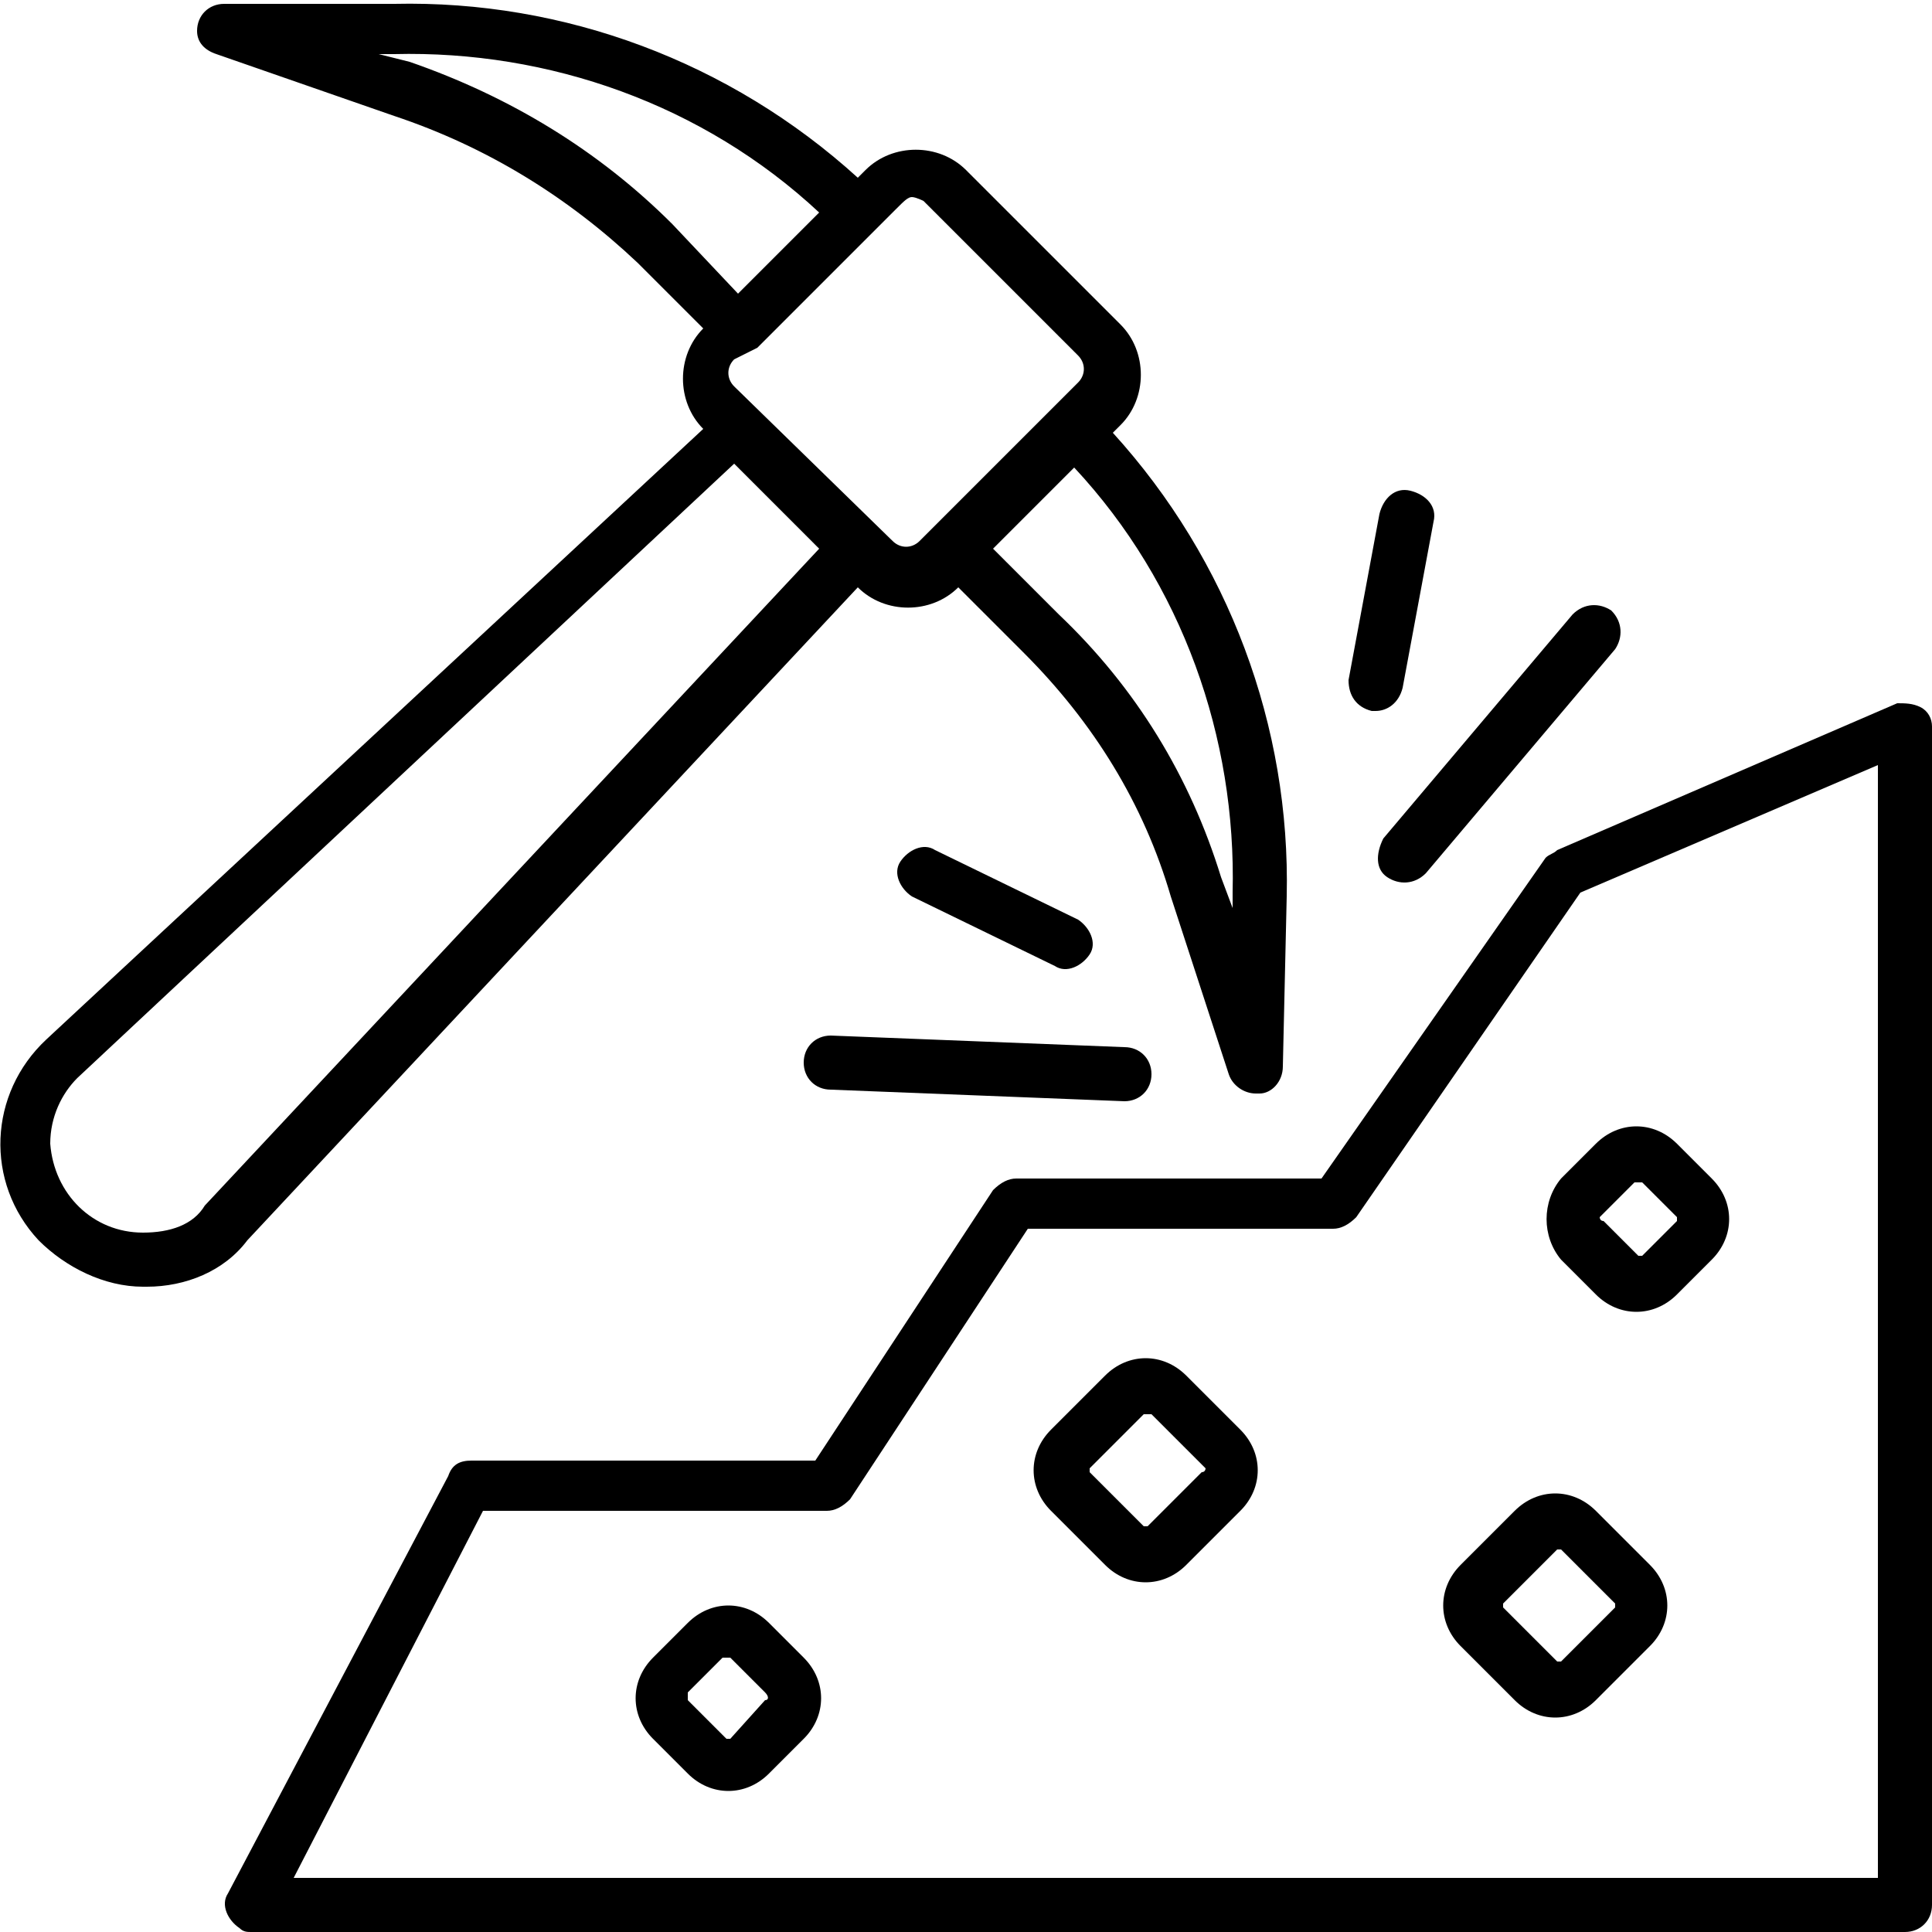
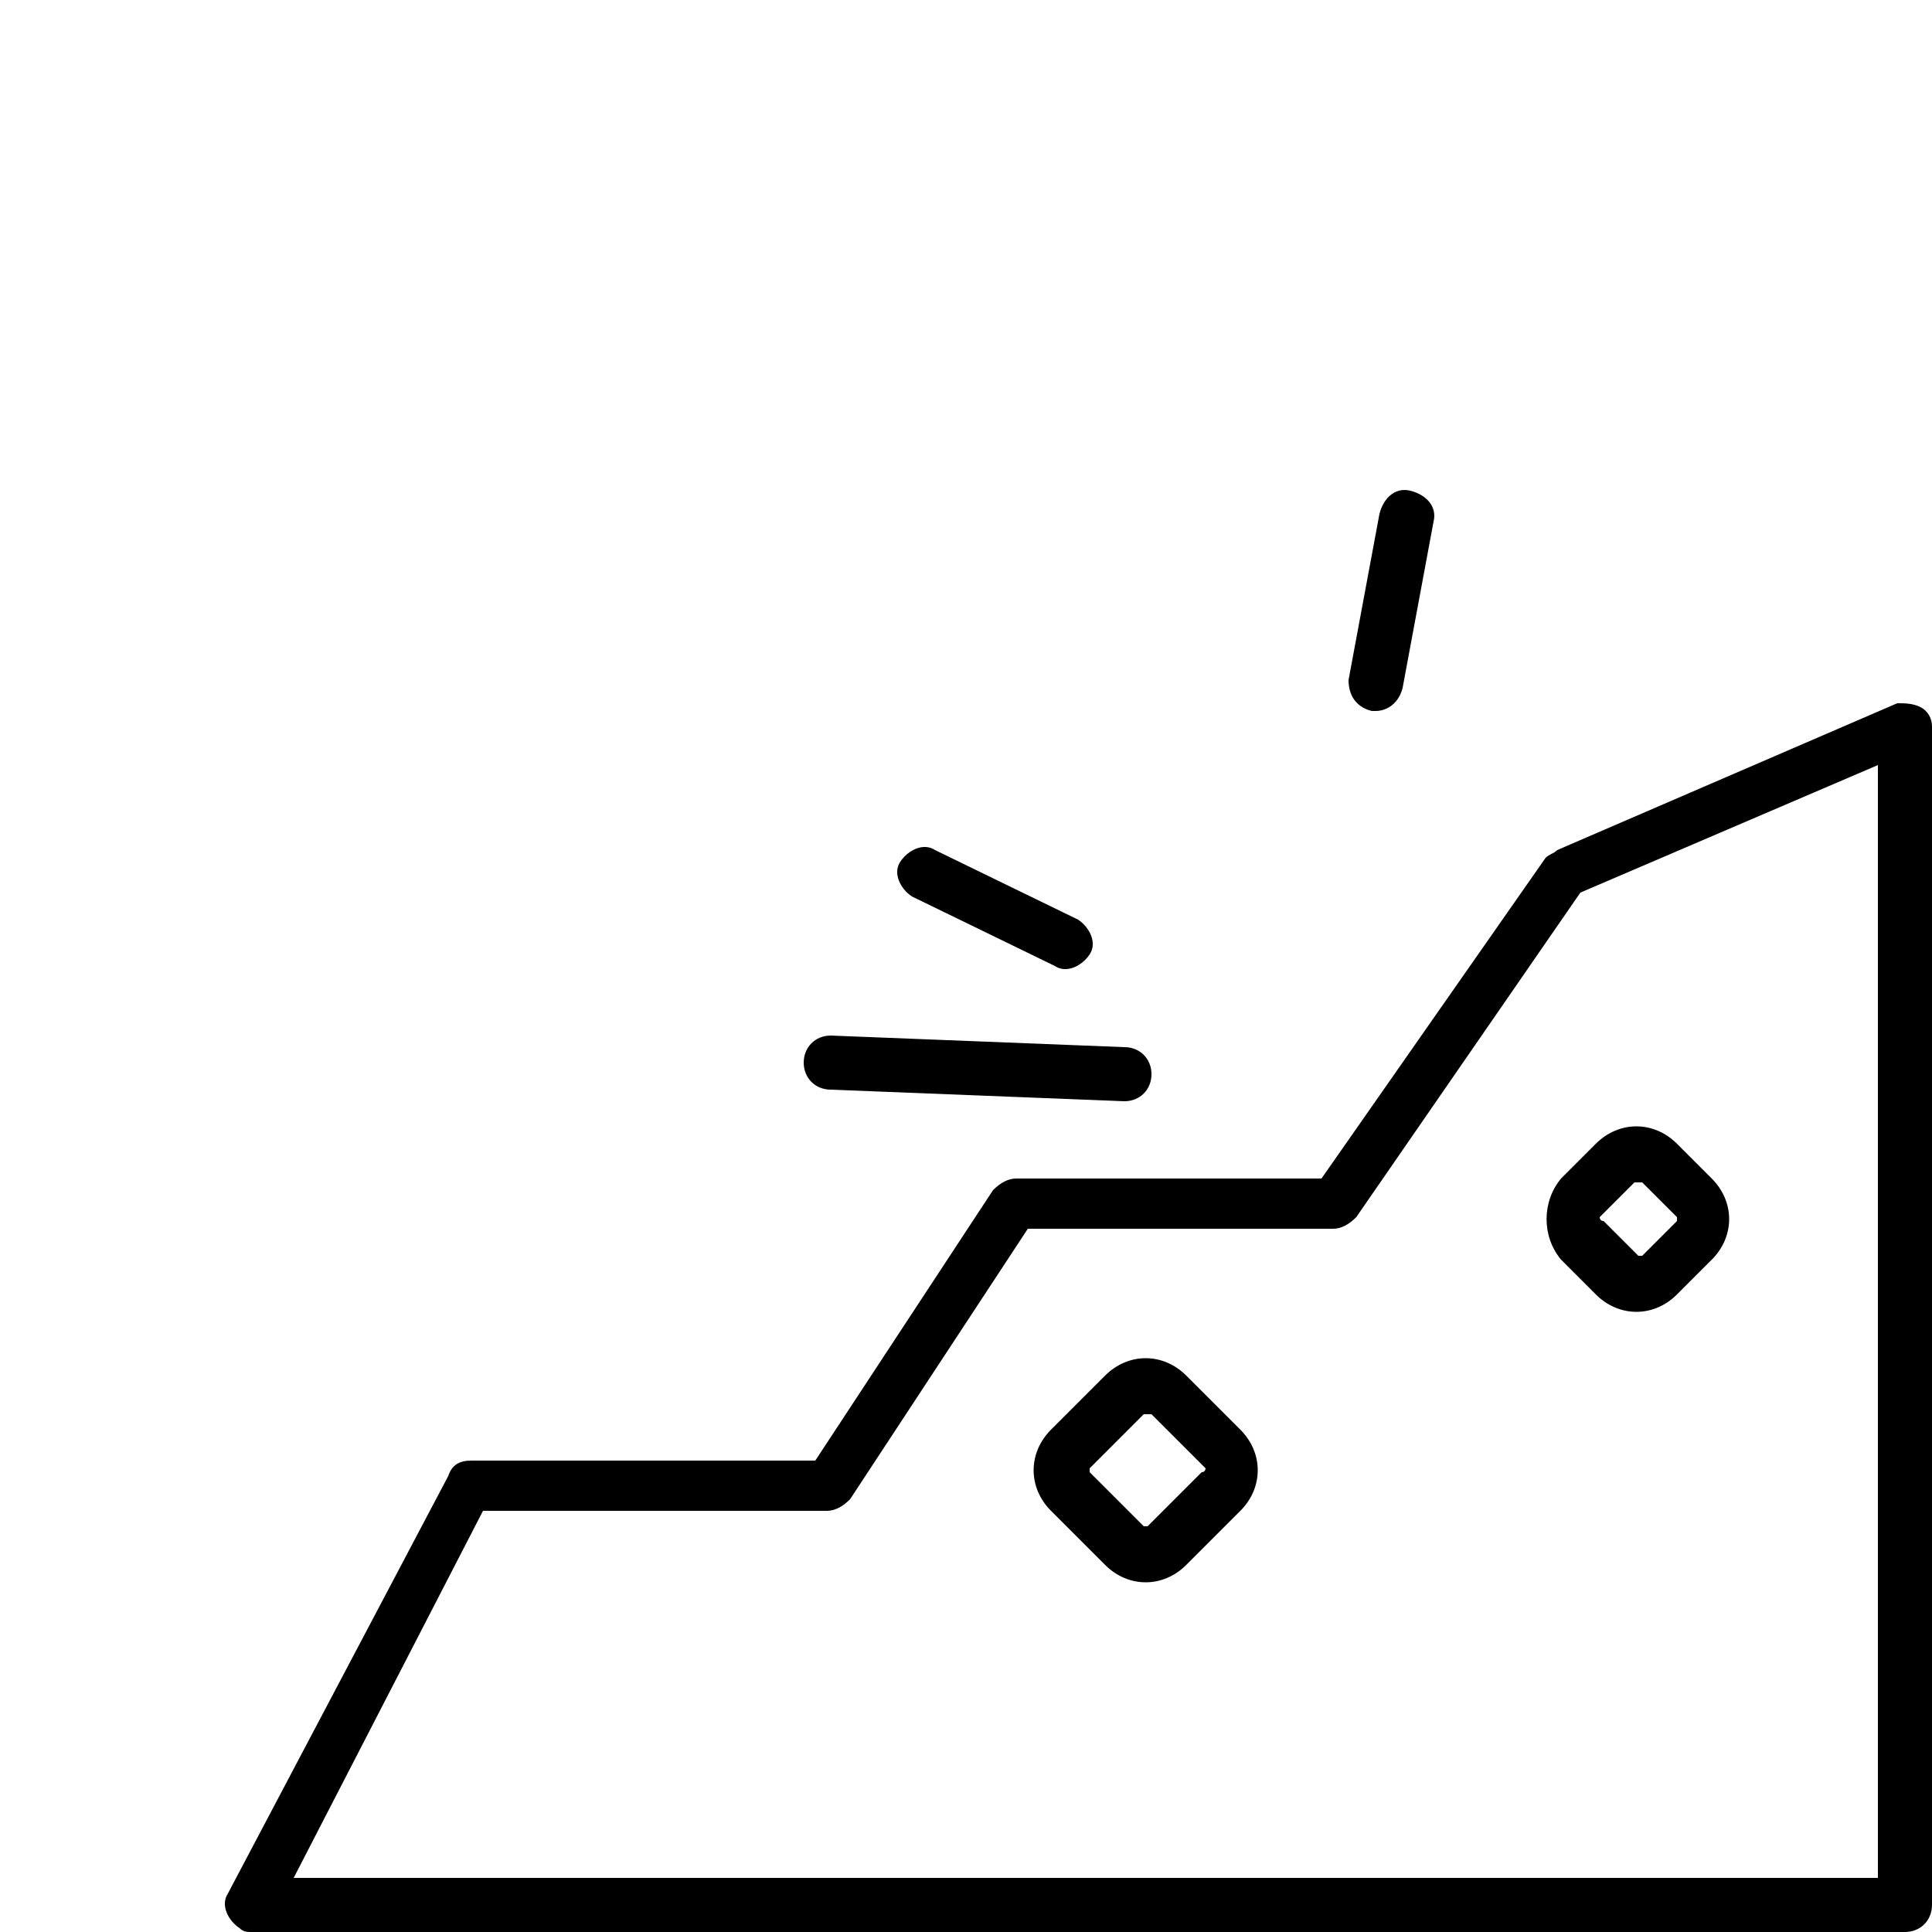
<svg xmlns="http://www.w3.org/2000/svg" version="1.1" id="Layer_1" x="0px" y="0px" width="50px" height="50px" viewBox="0 0 50 50" style="enable-background:new 0 0 50 50;" xml:space="preserve">
  <g>
-     <path d="M22.2,15.2c0.7,0.7,1.9,0.7,2.6,0l0,0l1.7,1.7c1.8,1.8,3.1,3.9,3.8,6.3l1.5,4.6c0.1,0.3,0.4,0.5,0.7,0.5c0,0,0.1,0,0.1,0   c0.3,0,0.6-0.3,0.6-0.7l0.1-4.4c0.1-4.4-1.5-8.7-4.5-12L29,11c0.7-0.7,0.7-1.9,0-2.6c0,0,0,0,0,0l-4-4c-0.7-0.7-1.9-0.7-2.6,0   c0,0,0,0,0,0l-0.2,0.2c-3.3-3-7.6-4.6-12-4.5L5.8,0.1c-0.4,0-0.7,0.3-0.7,0.7c0,0.3,0.2,0.5,0.5,0.6L10.2,3   c2.4,0.8,4.5,2.1,6.3,3.8l1.7,1.7l0,0c-0.7,0.7-0.7,1.9,0,2.6L1.2,26.9c-1.5,1.4-1.6,3.7-0.2,5.2c0.7,0.7,1.7,1.2,2.7,1.2h0.1   c1,0,2-0.4,2.6-1.2L22.2,15.2z M31.9,23.1l0,0.4l-0.3-0.8c-0.8-2.6-2.2-4.9-4.2-6.8l-1.7-1.7l2.1-2.1C30.6,15.1,32,19.1,31.9,23.1   L31.9,23.1z M23.6,5.1c0.1,0,0.3,0.1,0.3,0.1l4,4l0,0c0.2,0.2,0.2,0.5,0,0.7l-0.6,0.6l-3,3l-0.5,0.5c-0.2,0.2-0.5,0.2-0.7,0l-4.1-4   c-0.2-0.2-0.2-0.5,0-0.7c0,0,0,0,0,0L19.6,9l3-3l0.6-0.6C23.4,5.2,23.5,5.1,23.6,5.1z M17.4,5.8c-1.9-1.9-4.2-3.3-6.8-4.2L9.8,1.4   l0.4,0c4-0.1,8,1.3,11,4.1l-2.1,2.1L17.4,5.8z M3.7,31.9c-1.3,0-2.3-1-2.4-2.3c0-0.7,0.3-1.3,0.7-1.7l17-15.9l2.2,2.2l-15.9,17   C5,31.7,4.4,31.9,3.7,31.9z" />
    <path d="M49.7,18.3c-0.2-0.1-0.4-0.1-0.6-0.1L40.3,22c-0.1,0.1-0.2,0.1-0.3,0.2l-5.8,8.3h-7.9c-0.2,0-0.4,0.1-0.6,0.3l-4.6,7h-8.9   c-0.3,0-0.5,0.1-0.6,0.4L5.9,49c-0.2,0.3,0,0.7,0.3,0.9C6.3,50,6.4,50,6.5,50h42.8c0.4,0,0.7-0.3,0.7-0.7V18.8   C50,18.6,49.9,18.4,49.7,18.3z M48.6,48.6h-41l4.9-9.5h8.9c0.2,0,0.4-0.1,0.6-0.3l4.6-7h7.9c0.2,0,0.4-0.1,0.6-0.3l5.8-8.4l7.7-3.3   V48.6z" />
-     <path d="M35.9,22.7c0.3,0.2,0.7,0.2,1-0.1c0,0,0,0,0,0l4.9-5.8c0.2-0.3,0.2-0.7-0.1-1c-0.3-0.2-0.7-0.2-1,0.1c0,0,0,0,0,0l-4.9,5.8   C35.6,22.1,35.6,22.5,35.9,22.7z" />
    <path d="M35.5,18.4c0,0,0.1,0,0.1,0c0.3,0,0.6-0.2,0.7-0.6l0.8-4.3c0.1-0.4-0.2-0.7-0.6-0.8c-0.4-0.1-0.7,0.2-0.8,0.6l-0.8,4.3   C34.9,18,35.1,18.3,35.5,18.4C35.5,18.4,35.5,18.4,35.5,18.4z" />
-     <path d="M20.8,27.5c0,0.4,0.3,0.7,0.7,0.7c0,0,0,0,0,0l7.6,0.3h0c0.4,0,0.7-0.3,0.7-0.7c0-0.4-0.3-0.7-0.7-0.7l-7.6-0.3   C21.1,26.8,20.8,27.1,20.8,27.5z" />
+     <path d="M20.8,27.5c0,0.4,0.3,0.7,0.7,0.7l7.6,0.3h0c0.4,0,0.7-0.3,0.7-0.7c0-0.4-0.3-0.7-0.7-0.7l-7.6-0.3   C21.1,26.8,20.8,27.1,20.8,27.5z" />
    <path d="M27.3,25c0.3,0.2,0.7,0,0.9-0.3c0.2-0.3,0-0.7-0.3-0.9l-3.7-1.8c-0.3-0.2-0.7,0-0.9,0.3c-0.2,0.3,0,0.7,0.3,0.9L27.3,25z" />
-     <path d="M19.9,42c-0.6-0.6-1.5-0.6-2.1,0l-0.9,0.9c-0.6,0.6-0.6,1.5,0,2.1l0.9,0.9c0.6,0.6,1.5,0.6,2.1,0l0.9-0.9   c0.6-0.6,0.6-1.5,0-2.1L19.9,42z M19.8,44L19.8,44L18.9,45c0,0-0.1,0-0.1,0c0,0,0,0,0,0L17.8,44c0,0,0,0,0-0.1c0,0,0-0.1,0-0.1   l0.9-0.9c0,0,0,0,0.1,0c0,0,0.1,0,0.1,0l0.9,0.9C19.9,43.9,19.9,44,19.8,44L19.8,44z" />
    <path d="M40.4,32.6l0.9,0.9c0.6,0.6,1.5,0.6,2.1,0l0.9-0.9l0,0c0.6-0.6,0.6-1.5,0-2.1l-0.9-0.9c-0.6-0.6-1.5-0.6-2.1,0l-0.9,0.9   C39.9,31.1,39.9,32,40.4,32.6z M41.4,31.5l0.9-0.9c0,0,0,0,0.1,0c0,0,0.1,0,0.1,0l0.9,0.9c0,0,0,0.1,0,0.1c0,0,0,0,0,0l0,0   l-0.9,0.9c0,0-0.1,0-0.1,0l-0.9-0.9C41.4,31.6,41.4,31.5,41.4,31.5C41.4,31.5,41.4,31.5,41.4,31.5L41.4,31.5z" />
    <path d="M30.7,35.6c-0.6-0.6-1.5-0.6-2.1,0L27.2,37c-0.6,0.6-0.6,1.5,0,2.1l1.4,1.4c0.6,0.6,1.5,0.6,2.1,0l1.4-1.4   c0.6-0.6,0.6-1.5,0-2.1L30.7,35.6z M31.1,38.1L31.1,38.1l-1.4,1.4c0,0-0.1,0-0.1,0l-1.4-1.4c0,0,0-0.1,0-0.1l1.4-1.4c0,0,0,0,0.1,0   c0,0,0.1,0,0.1,0l1.4,1.4C31.2,38,31.2,38.1,31.1,38.1L31.1,38.1z" />
-     <path d="M41.3,39.1c-0.6-0.6-1.5-0.6-2.1,0l-1.4,1.4c-0.6,0.6-0.6,1.5,0,2.1l1.4,1.4c0.6,0.6,1.5,0.6,2.1,0l1.4-1.4   c0.6-0.6,0.6-1.5,0-2.1L41.3,39.1z M41.8,41.6L40.4,43c0,0-0.1,0-0.1,0c0,0,0,0,0,0l-1.4-1.4c0,0,0-0.1,0-0.1l1.4-1.4   c0,0,0.1,0,0.1,0l1.4,1.4C41.8,41.5,41.8,41.6,41.8,41.6C41.8,41.6,41.8,41.6,41.8,41.6L41.8,41.6z" />
  </g>
</svg>